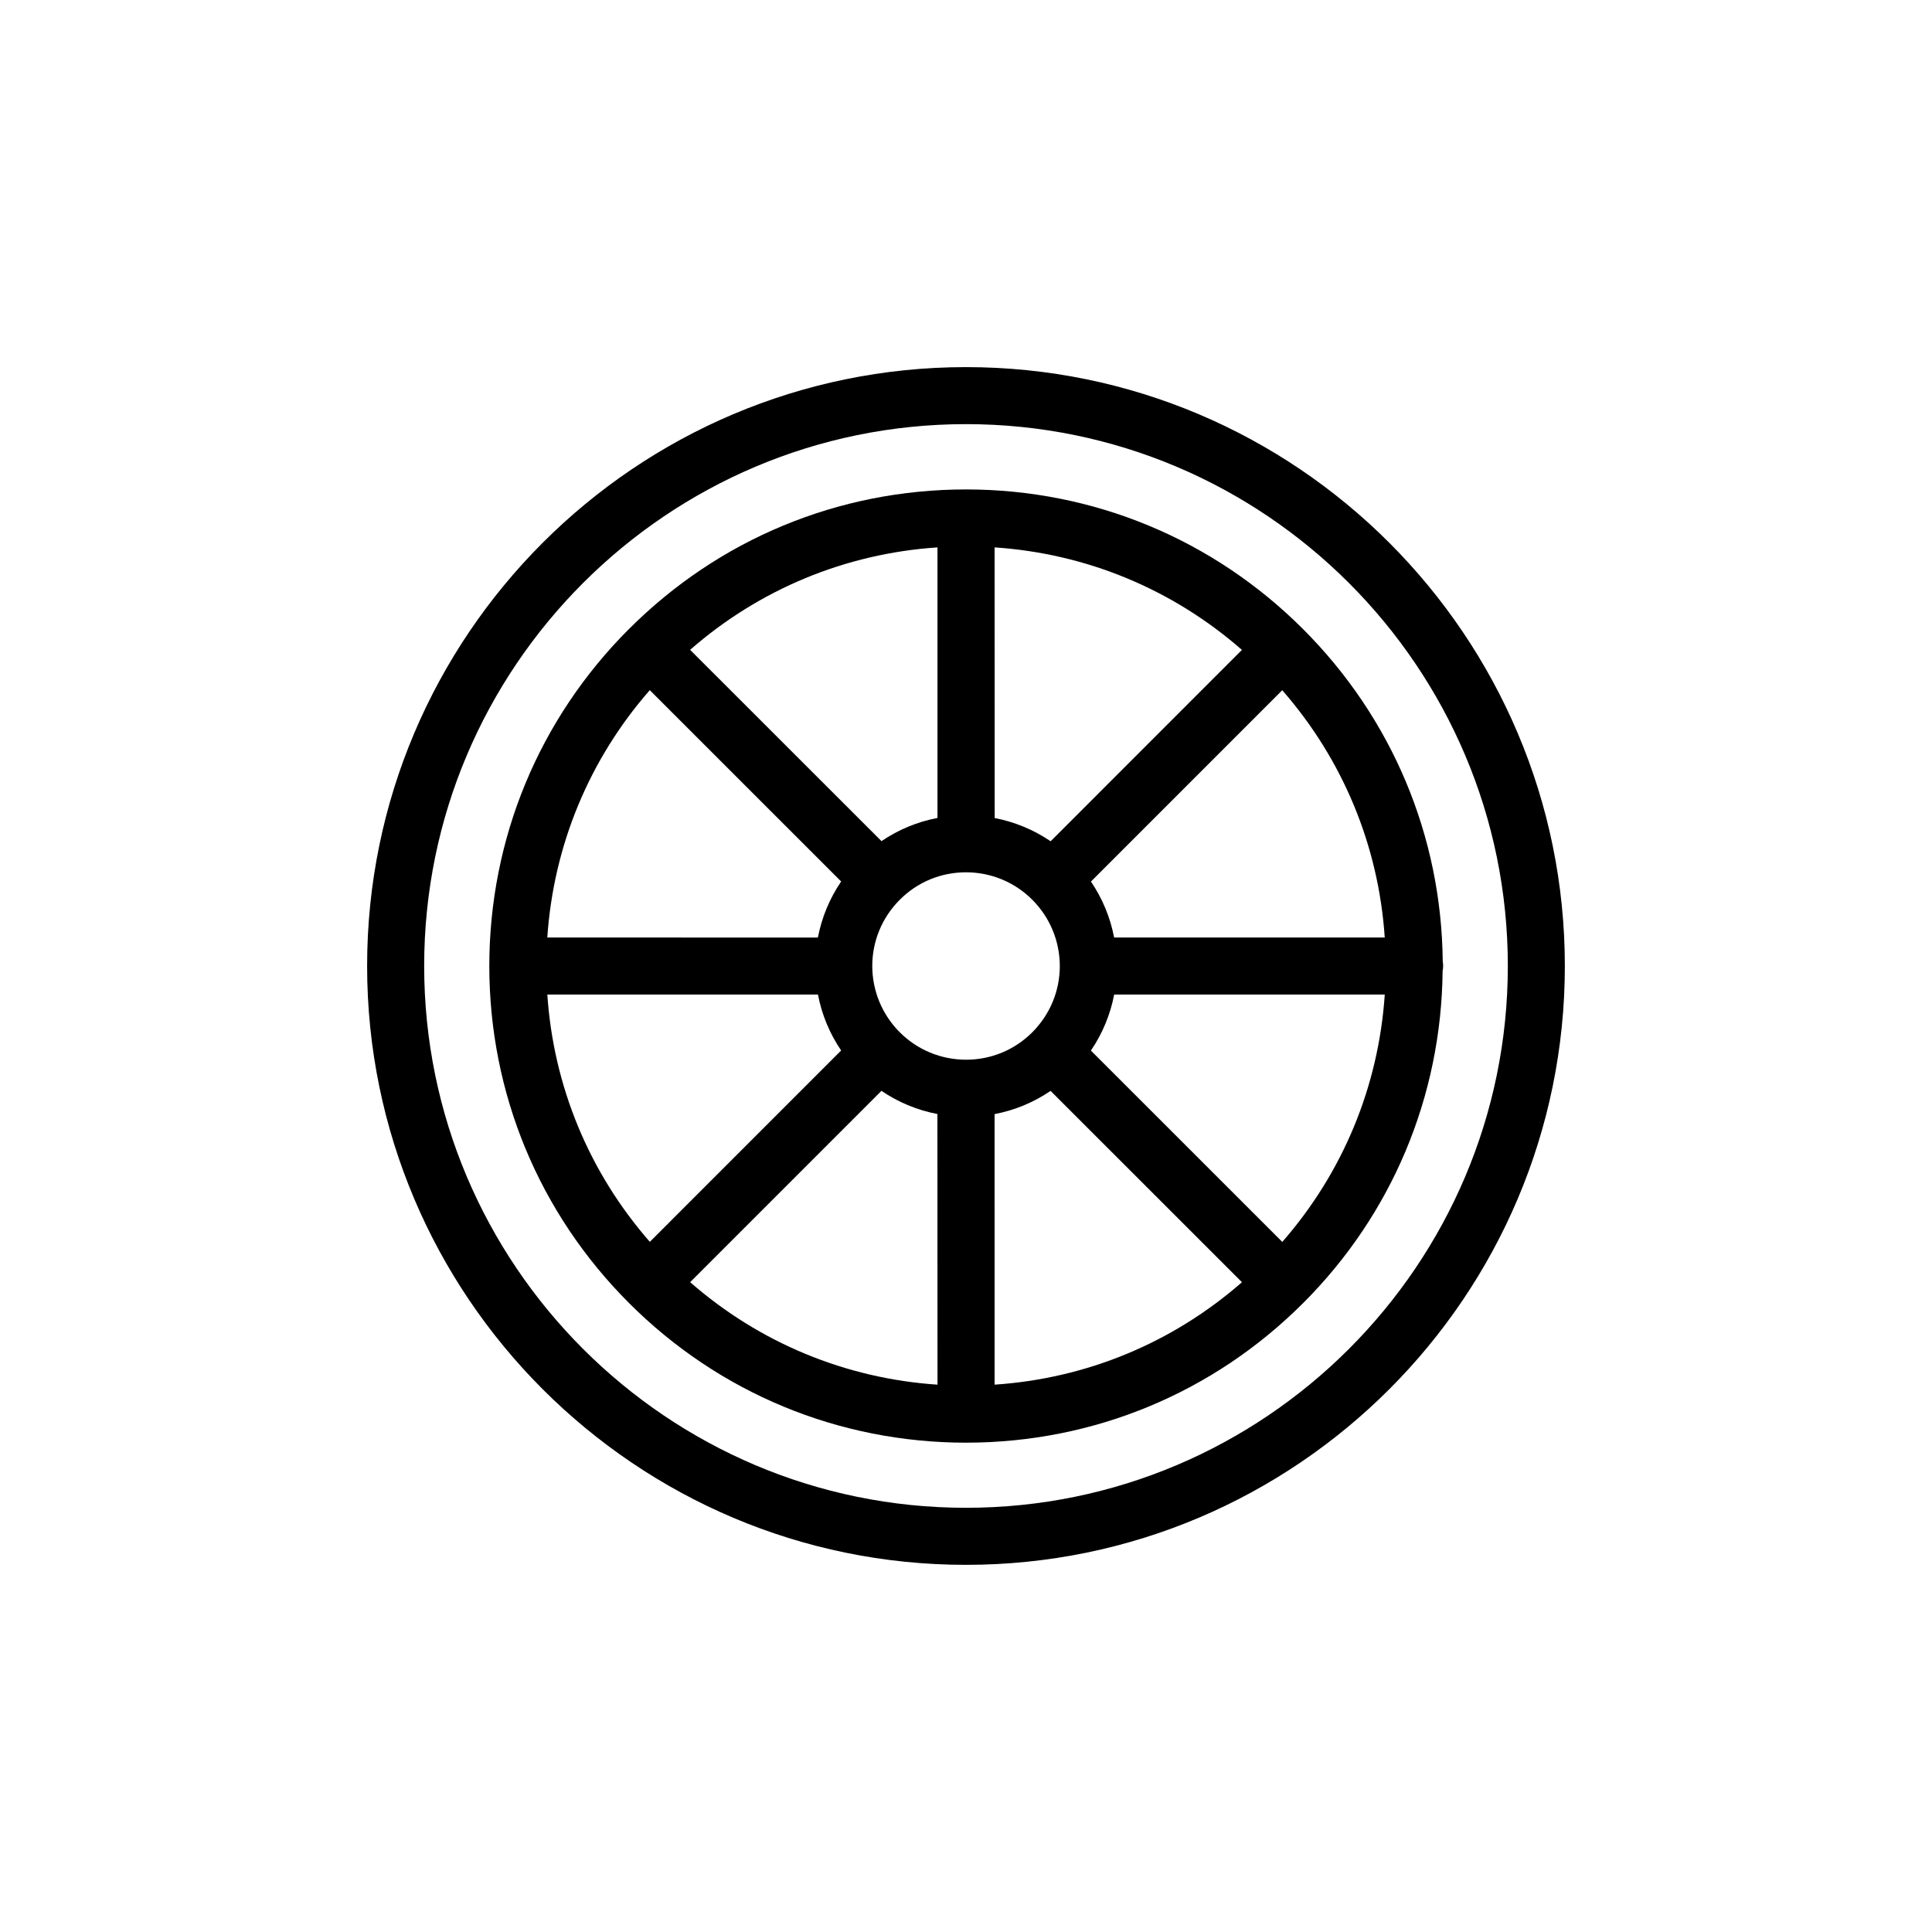
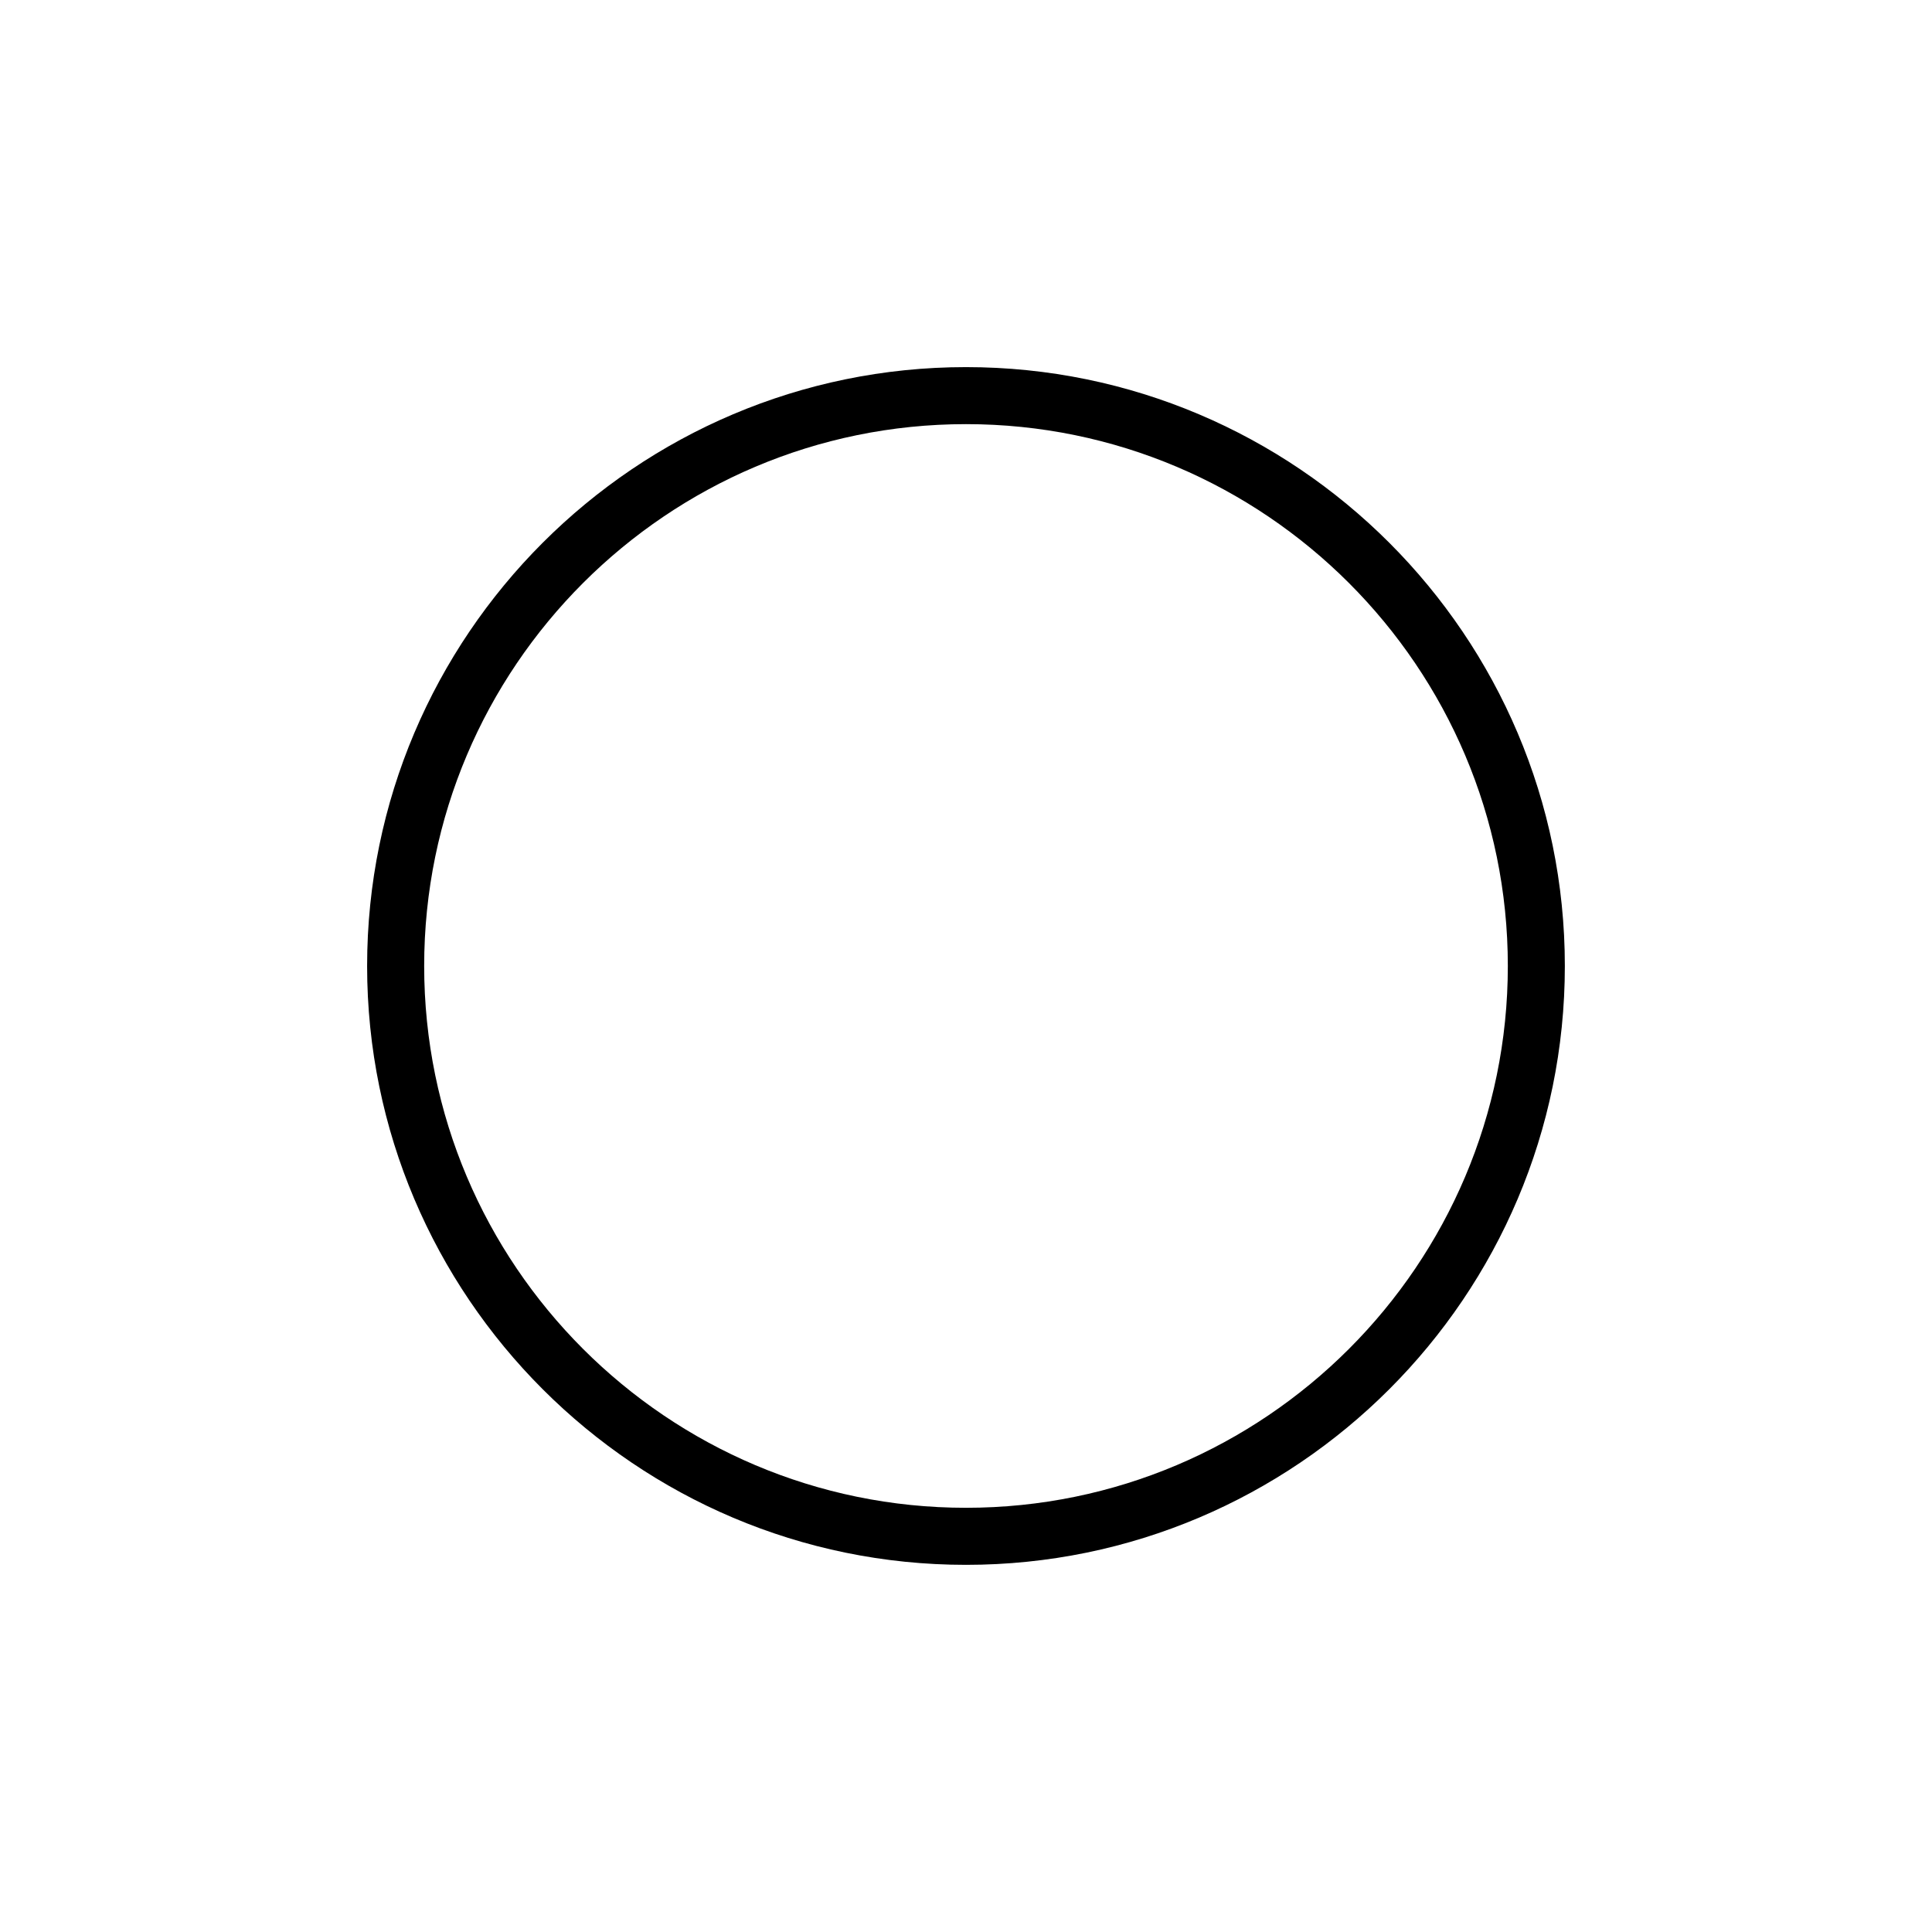
<svg xmlns="http://www.w3.org/2000/svg" fill="#000000" width="800px" height="800px" version="1.1" viewBox="144 144 512 512">
  <g>
-     <path d="m310.69 489.31c23.844 23.852 55.566 37 89.316 37.016h0.004 0.102c0.02 0 0.039-0.004 0.059-0.004 33.695-0.047 65.359-13.176 89.16-36.984 0.004 0 0.012 0 0.012-0.004 23.539-23.527 36.621-54.742 36.969-88.02 0.074-0.422 0.133-0.852 0.133-1.293 0-0.434-0.035-0.863-0.105-1.273-0.336-33.25-13.453-64.469-37.012-88.027-23.844-23.852-55.566-37-89.316-37.016h-0.004-0.031c-33.746 0.012-65.449 13.145-89.289 36.988-0.004 0-0.012 0-0.012 0.004-23.84 23.832-36.984 55.551-37.004 89.316v0.004c0.02 33.719 13.164 65.434 37.02 89.293zm16.625-81.742h33.453c1.02 5.32 3.102 10.348 6.144 14.82l-50.699 50.711c-16.07-18.367-25.531-41.191-27.164-65.535zm72.672-32.402h0.035c6.641 0.016 12.883 2.609 17.562 7.289 0 0 0.004 0 0.004 0.004 4.664 4.684 7.25 10.918 7.273 17.547-0.004 6.609-2.594 12.848-7.289 17.559-4.684 4.684-10.918 7.266-17.539 7.269h-0.035c-6.644-0.016-12.887-2.606-17.562-7.285h-0.004c-4.664-4.691-7.25-10.918-7.273-17.551 0.004-6.613 2.602-12.852 7.297-17.562 4.68-4.684 10.906-7.262 17.531-7.269zm72.719 17.277h-33.453c-1.02-5.32-3.102-10.348-6.144-14.82l50.699-50.707c16.07 18.367 25.531 41.191 27.164 65.535zm-50.289 40.656 50.715 50.699c-18.363 16.066-41.191 25.523-65.555 27.148l-0.004-71.695c5.332-1.016 10.363-3.102 14.844-6.152zm-95.52 50.688 50.699-50.703c4.481 3.043 9.508 5.129 14.828 6.144l0.023 71.723c-24.352-1.633-47.18-11.09-65.551-27.164zm156.92-10.668-27.02-27.016-23.695-23.688c3.055-4.492 5.144-9.531 6.168-14.855h33.484l38.223 0.004c-1.641 24.367-11.098 47.199-27.16 65.555zm-10.695-156.89-27.008 27.016-23.684 23.695c-4.481-3.043-9.512-5.129-14.828-6.152l-0.023-71.723c24.348 1.629 47.176 11.09 65.543 27.164zm-80.68 44.535c-5.324 1.012-10.359 3.098-14.836 6.144l-50.719-50.695c18.363-16.066 41.191-25.523 65.555-27.148zm-76.242-33.867 27.02 27.016 23.695 23.688c-3.055 4.492-5.144 9.531-6.168 14.855h-33.484l-38.223-0.004c1.645-24.371 11.098-47.203 27.16-65.555z" />
    <path d="m400 558.7c87.512 0 158.7-71.191 158.7-158.7s-71.191-158.71-158.7-158.71-158.71 71.195-158.71 158.71 71.195 158.7 158.71 158.7zm0-302.3c79.18 0 143.59 64.418 143.59 143.59 0 79.176-64.414 143.59-143.59 143.59-79.18 0-143.59-64.418-143.59-143.59 0-79.176 64.414-143.59 143.59-143.59z" />
  </g>
</svg>